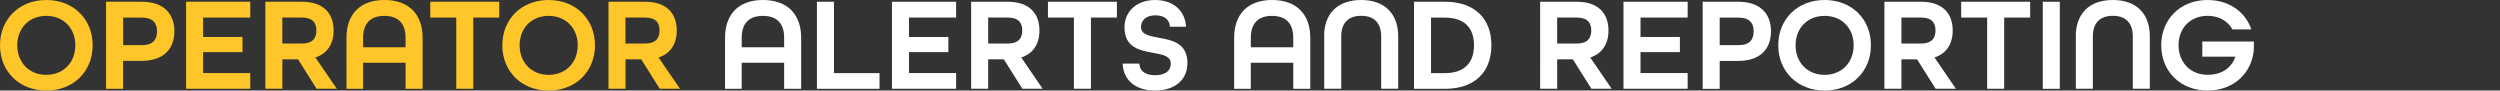
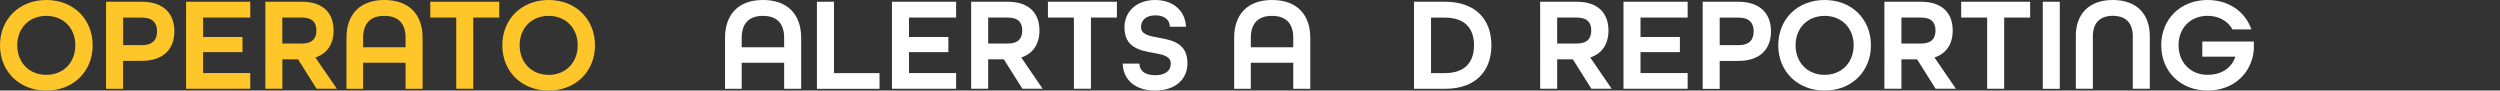
<svg xmlns="http://www.w3.org/2000/svg" id="Layer_1" x="0px" y="0px" viewBox="0 0 415.77 15.06" style="enable-background:new 0 0 415.77 15.06;" xml:space="preserve">
  <rect x="0" y="0" width="415.77" height="15.06" fill="#333333" stroke="none" />
  <style type="text/css">
	.st0{fill:#FFC629;}
	.st1{fill:#FFFFFF;}
</style>
  <g>
    <g>
      <path class="st0" d="M0,7.53C0,3.19,3.19,0,7.7,0c4.52,0,7.71,3.19,7.71,7.53c0,4.34-3.19,7.53-7.71,7.53    C3.19,15.06,0,11.87,0,7.53z M12.53,7.53c0-2.83-1.95-4.89-4.83-4.89c-2.88,0-4.83,2.06-4.83,4.89s1.95,4.92,4.83,4.92    C10.58,12.44,12.53,10.36,12.53,7.53z" />
      <path class="st0" d="M17.64,0.29h5.91C27.32,0.29,29,2.37,29,5.2s-1.68,4.92-5.45,4.92h-3.08v4.65h-2.83V0.29z M23.6,7.51    c1.88,0,2.52-0.97,2.52-2.3c0-1.31-0.64-2.28-2.52-2.28h-3.12v4.58H23.6z" />
      <path class="st0" d="M30.95,0.29h10.67v2.63h-7.84v3.23h6.55v2.52h-6.55v3.48h7.84v2.61H30.95V0.29z" />
      <path class="st0" d="M44.12,0.29h6.07c3.68,0,5.29,2.01,5.29,4.78c0,2.28-1.08,3.85-3.03,4.49l3.57,5.2h-3.37l-3.08-4.89h-2.61    v4.89h-2.83V0.29z M50.23,7.24c1.79,0,2.39-0.93,2.39-2.17c0-1.24-0.6-2.15-2.39-2.15h-3.28v4.32H50.23z" />
      <path class="st0" d="M57.62,6.29c0-3.88,2.21-6.29,6.31-6.29c4.1,0,6.35,2.41,6.35,6.29v8.48h-2.83v-4.34h-7.06v4.34h-2.77V6.29z     M67.45,7.86V6.29c0-2.33-1.15-3.65-3.54-3.65c-2.37,0-3.52,1.33-3.52,3.65v1.57H67.45z" />
      <path class="st0" d="M75.88,2.92h-4.32V0.29h11.47v2.63h-4.32v11.84h-2.83V2.92z" />
      <path class="st0" d="M83.54,7.53c0-4.34,3.19-7.53,7.7-7.53s7.71,3.19,7.71,7.53c0,4.34-3.19,7.53-7.71,7.53    S83.54,11.87,83.54,7.53z M96.08,7.53c0-2.83-1.95-4.89-4.83-4.89s-4.83,2.06-4.83,4.89s1.95,4.92,4.83,4.92    S96.08,10.36,96.08,7.53z" />
-       <path class="st0" d="M101.19,0.29h6.07c3.68,0,5.29,2.01,5.29,4.78c0,2.28-1.08,3.85-3.03,4.49l3.57,5.2h-3.37l-3.08-4.89h-2.61    v4.89h-2.83V0.29z M107.3,7.24c1.79,0,2.39-0.93,2.39-2.17c0-1.24-0.6-2.15-2.39-2.15h-3.28v4.32H107.3z" />
      <path class="st1" d="M120.58,6.29c0-3.88,2.21-6.29,6.31-6.29s6.35,2.41,6.35,6.29v8.48h-2.83v-4.34h-7.06v4.34h-2.77V6.29z     M130.41,7.86V6.29c0-2.33-1.15-3.65-3.54-3.65c-2.37,0-3.52,1.33-3.52,3.65v1.57H130.41z" />
      <path class="st1" d="M135.87,0.29h2.83v11.87h7.57v2.61h-10.41V0.29z" />
      <path class="st1" d="M148.34,0.29h10.67v2.63h-7.84v3.23h6.55v2.52h-6.55v3.48h7.84v2.61h-10.67V0.29z" />
      <path class="st1" d="M161.51,0.29h6.07c3.67,0,5.29,2.01,5.29,4.78c0,2.28-1.08,3.85-3.03,4.49l3.56,5.2h-3.37l-3.08-4.89h-2.61    v4.89h-2.83V0.29z M167.62,7.24c1.79,0,2.39-0.93,2.39-2.17c0-1.24-0.6-2.15-2.39-2.15h-3.28v4.32H167.62z" />
      <path class="st1" d="M178.6,2.92h-4.32V0.29h11.47v2.63h-4.32v11.84h-2.83V2.92z" />
      <path class="st1" d="M186.72,10.58h2.77c0.02,1.15,0.89,1.93,2.61,1.93c1.75,0,2.61-0.77,2.61-1.93c0-1.26-1.35-1.51-2.92-1.79    c-2.19-0.4-4.78-0.86-4.78-4.23c0-2.68,2.04-4.56,5.11-4.56c2.99,0,5,1.79,5.12,4.45h-2.68c-0.02-1.11-0.84-1.9-2.41-1.9    c-1.59,0-2.39,0.86-2.39,1.93c0,1.26,1.35,1.5,2.92,1.79c2.19,0.4,4.8,0.86,4.8,4.23c0,2.81-2.15,4.56-5.38,4.56    C188.89,15.06,186.79,13.35,186.72,10.58z" />
      <path class="st1" d="M205.25,6.29c0-3.88,2.21-6.29,6.31-6.29c4.1,0,6.35,2.41,6.35,6.29v8.48h-2.83v-4.34h-7.06v4.34h-2.77V6.29z     M215.08,7.86V6.29c0-2.33-1.15-3.65-3.54-3.65c-2.37,0-3.52,1.33-3.52,3.65v1.57H215.08z" />
-       <path class="st1" d="M220.21,6.04c0-3.72,2.19-6.04,6.16-6.04c3.96,0,6.16,2.32,6.16,6.04v8.72h-2.83V6.04    c0-2.15-1.11-3.41-3.32-3.41s-3.32,1.26-3.32,3.41v8.72h-2.83V6.04z" />
      <path class="st1" d="M235.16,0.29h5.14c5.07,0,7.73,2.9,7.73,7.24c0,4.34-2.66,7.24-7.73,7.24h-5.14V0.29z M240.29,12.16    c3.34,0,4.85-1.82,4.85-4.63c0-2.81-1.51-4.6-4.85-4.6h-2.3v9.23H240.29z" />
      <path class="st1" d="M256.14,0.29h6.07c3.68,0,5.29,2.01,5.29,4.78c0,2.28-1.08,3.85-3.03,4.49l3.56,5.2h-3.37l-3.08-4.89h-2.61    v4.89h-2.83V0.29z M262.25,7.24c1.79,0,2.39-0.93,2.39-2.17c0-1.24-0.6-2.15-2.39-2.15h-3.28v4.32H262.25z" />
      <path class="st1" d="M270,0.29h10.67v2.63h-7.84v3.23h6.55v2.52h-6.55v3.48h7.84v2.61H270V0.29z" />
      <path class="st1" d="M283.17,0.29h5.91c3.76,0,5.45,2.08,5.45,4.92s-1.68,4.92-5.45,4.92H286v4.65h-2.83V0.29z M289.13,7.51    c1.88,0,2.52-0.97,2.52-2.3c0-1.31-0.64-2.28-2.52-2.28H286v4.58H289.13z" />
      <path class="st1" d="M295.74,7.53c0-4.34,3.19-7.53,7.71-7.53s7.7,3.19,7.7,7.53c0,4.34-3.19,7.53-7.7,7.53    S295.74,11.87,295.74,7.53z M308.28,7.53c0-2.83-1.95-4.89-4.83-4.89c-2.88,0-4.83,2.06-4.83,4.89s1.95,4.92,4.83,4.92    C306.33,12.44,308.28,10.36,308.28,7.53z" />
      <path class="st1" d="M313.39,0.29h6.07c3.68,0,5.29,2.01,5.29,4.78c0,2.28-1.08,3.85-3.03,4.49l3.56,5.2h-3.37l-3.08-4.89h-2.61    v4.89h-2.83V0.29z M319.5,7.24c1.79,0,2.39-0.93,2.39-2.17c0-1.24-0.6-2.15-2.39-2.15h-3.28v4.32H319.5z" />
      <path class="st1" d="M330.48,2.92h-4.32V0.29h11.47v2.63h-4.32v11.84h-2.83V2.92z" />
      <path class="st1" d="M339.73,0.29h2.83v14.48h-2.83V0.29z" />
      <path class="st1" d="M345.22,6.04c0-3.72,2.19-6.04,6.16-6.04c3.96,0,6.15,2.32,6.15,6.04v8.72h-2.83V6.04    c0-2.15-1.11-3.41-3.32-3.41s-3.32,1.26-3.32,3.41v8.72h-2.83V6.04z" />
      <path class="st1" d="M359.43,7.53c0-4.34,3.19-7.53,7.71-7.53c3.54,0,6.27,1.95,7.28,4.89h-3.14c-0.77-1.39-2.28-2.26-4.14-2.26    c-2.88,0-4.83,2.06-4.83,4.89s1.95,4.92,4.83,4.92c2.26,0,3.92-1.04,4.63-3.01h-5.51V6.91h8.57v1.35c-0.33,3.96-3.43,6.8-7.68,6.8    C362.62,15.06,359.43,11.87,359.43,7.53z" />
    </g>
  </g>
</svg>